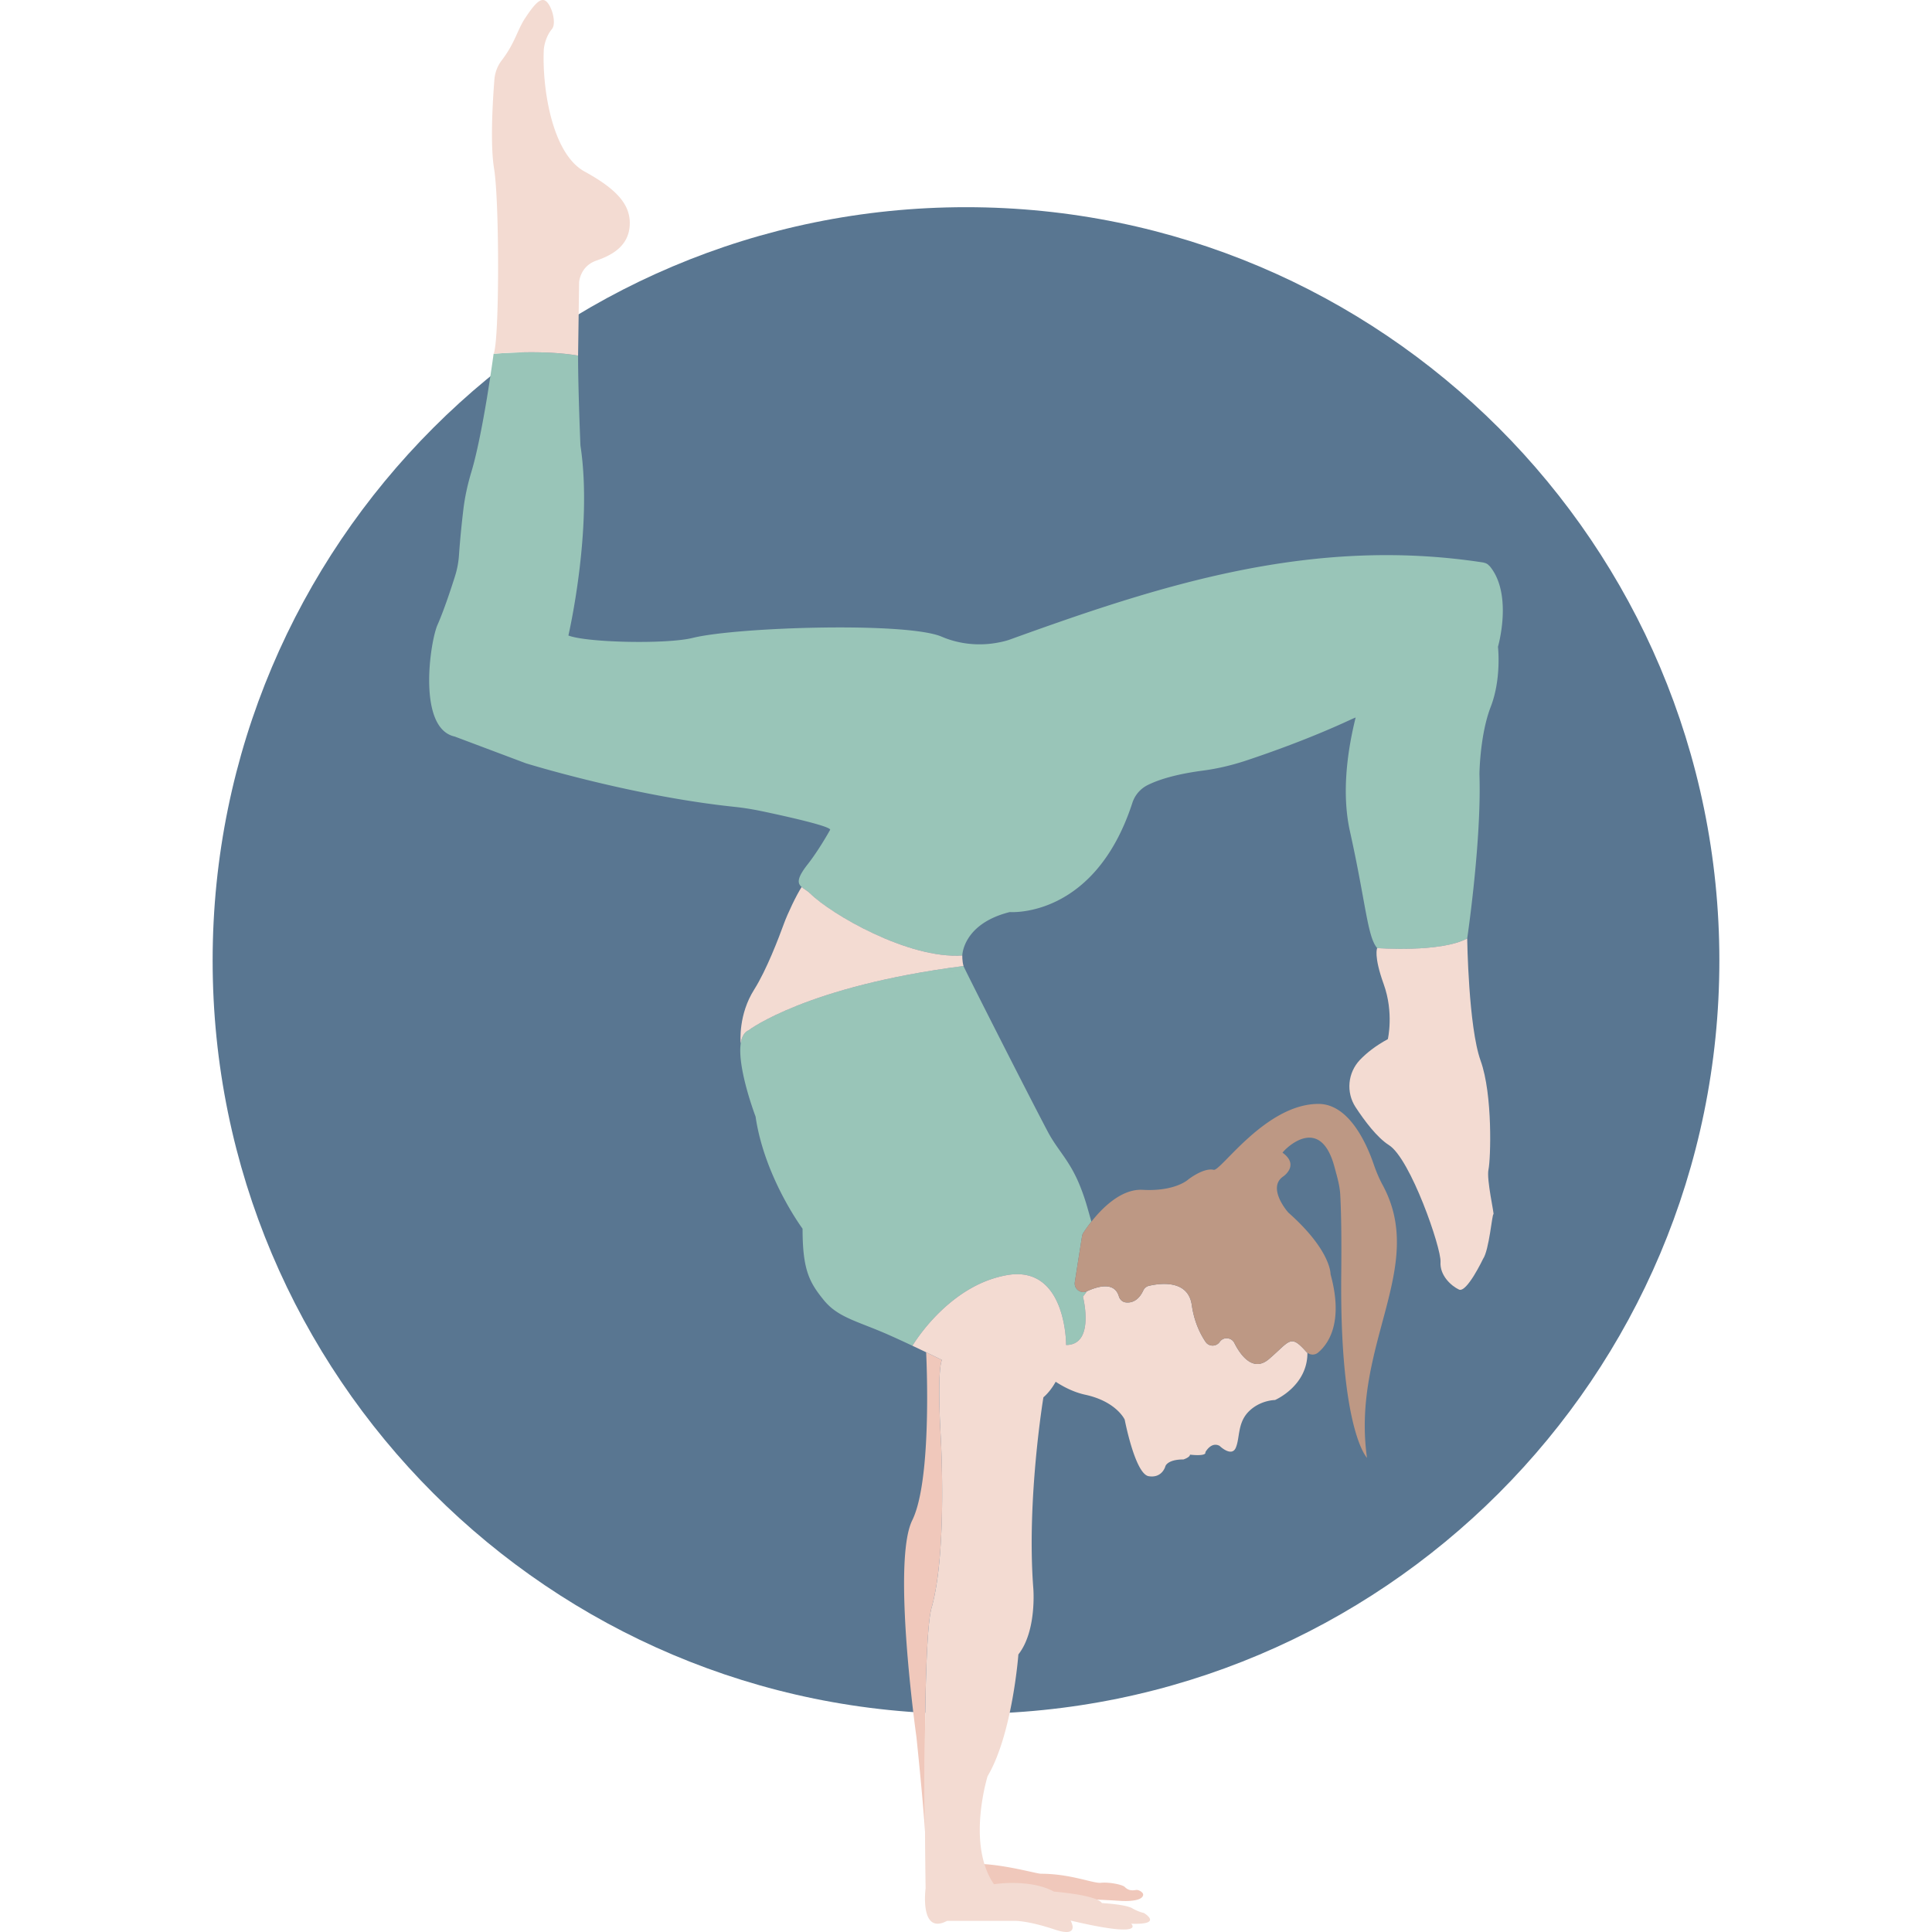
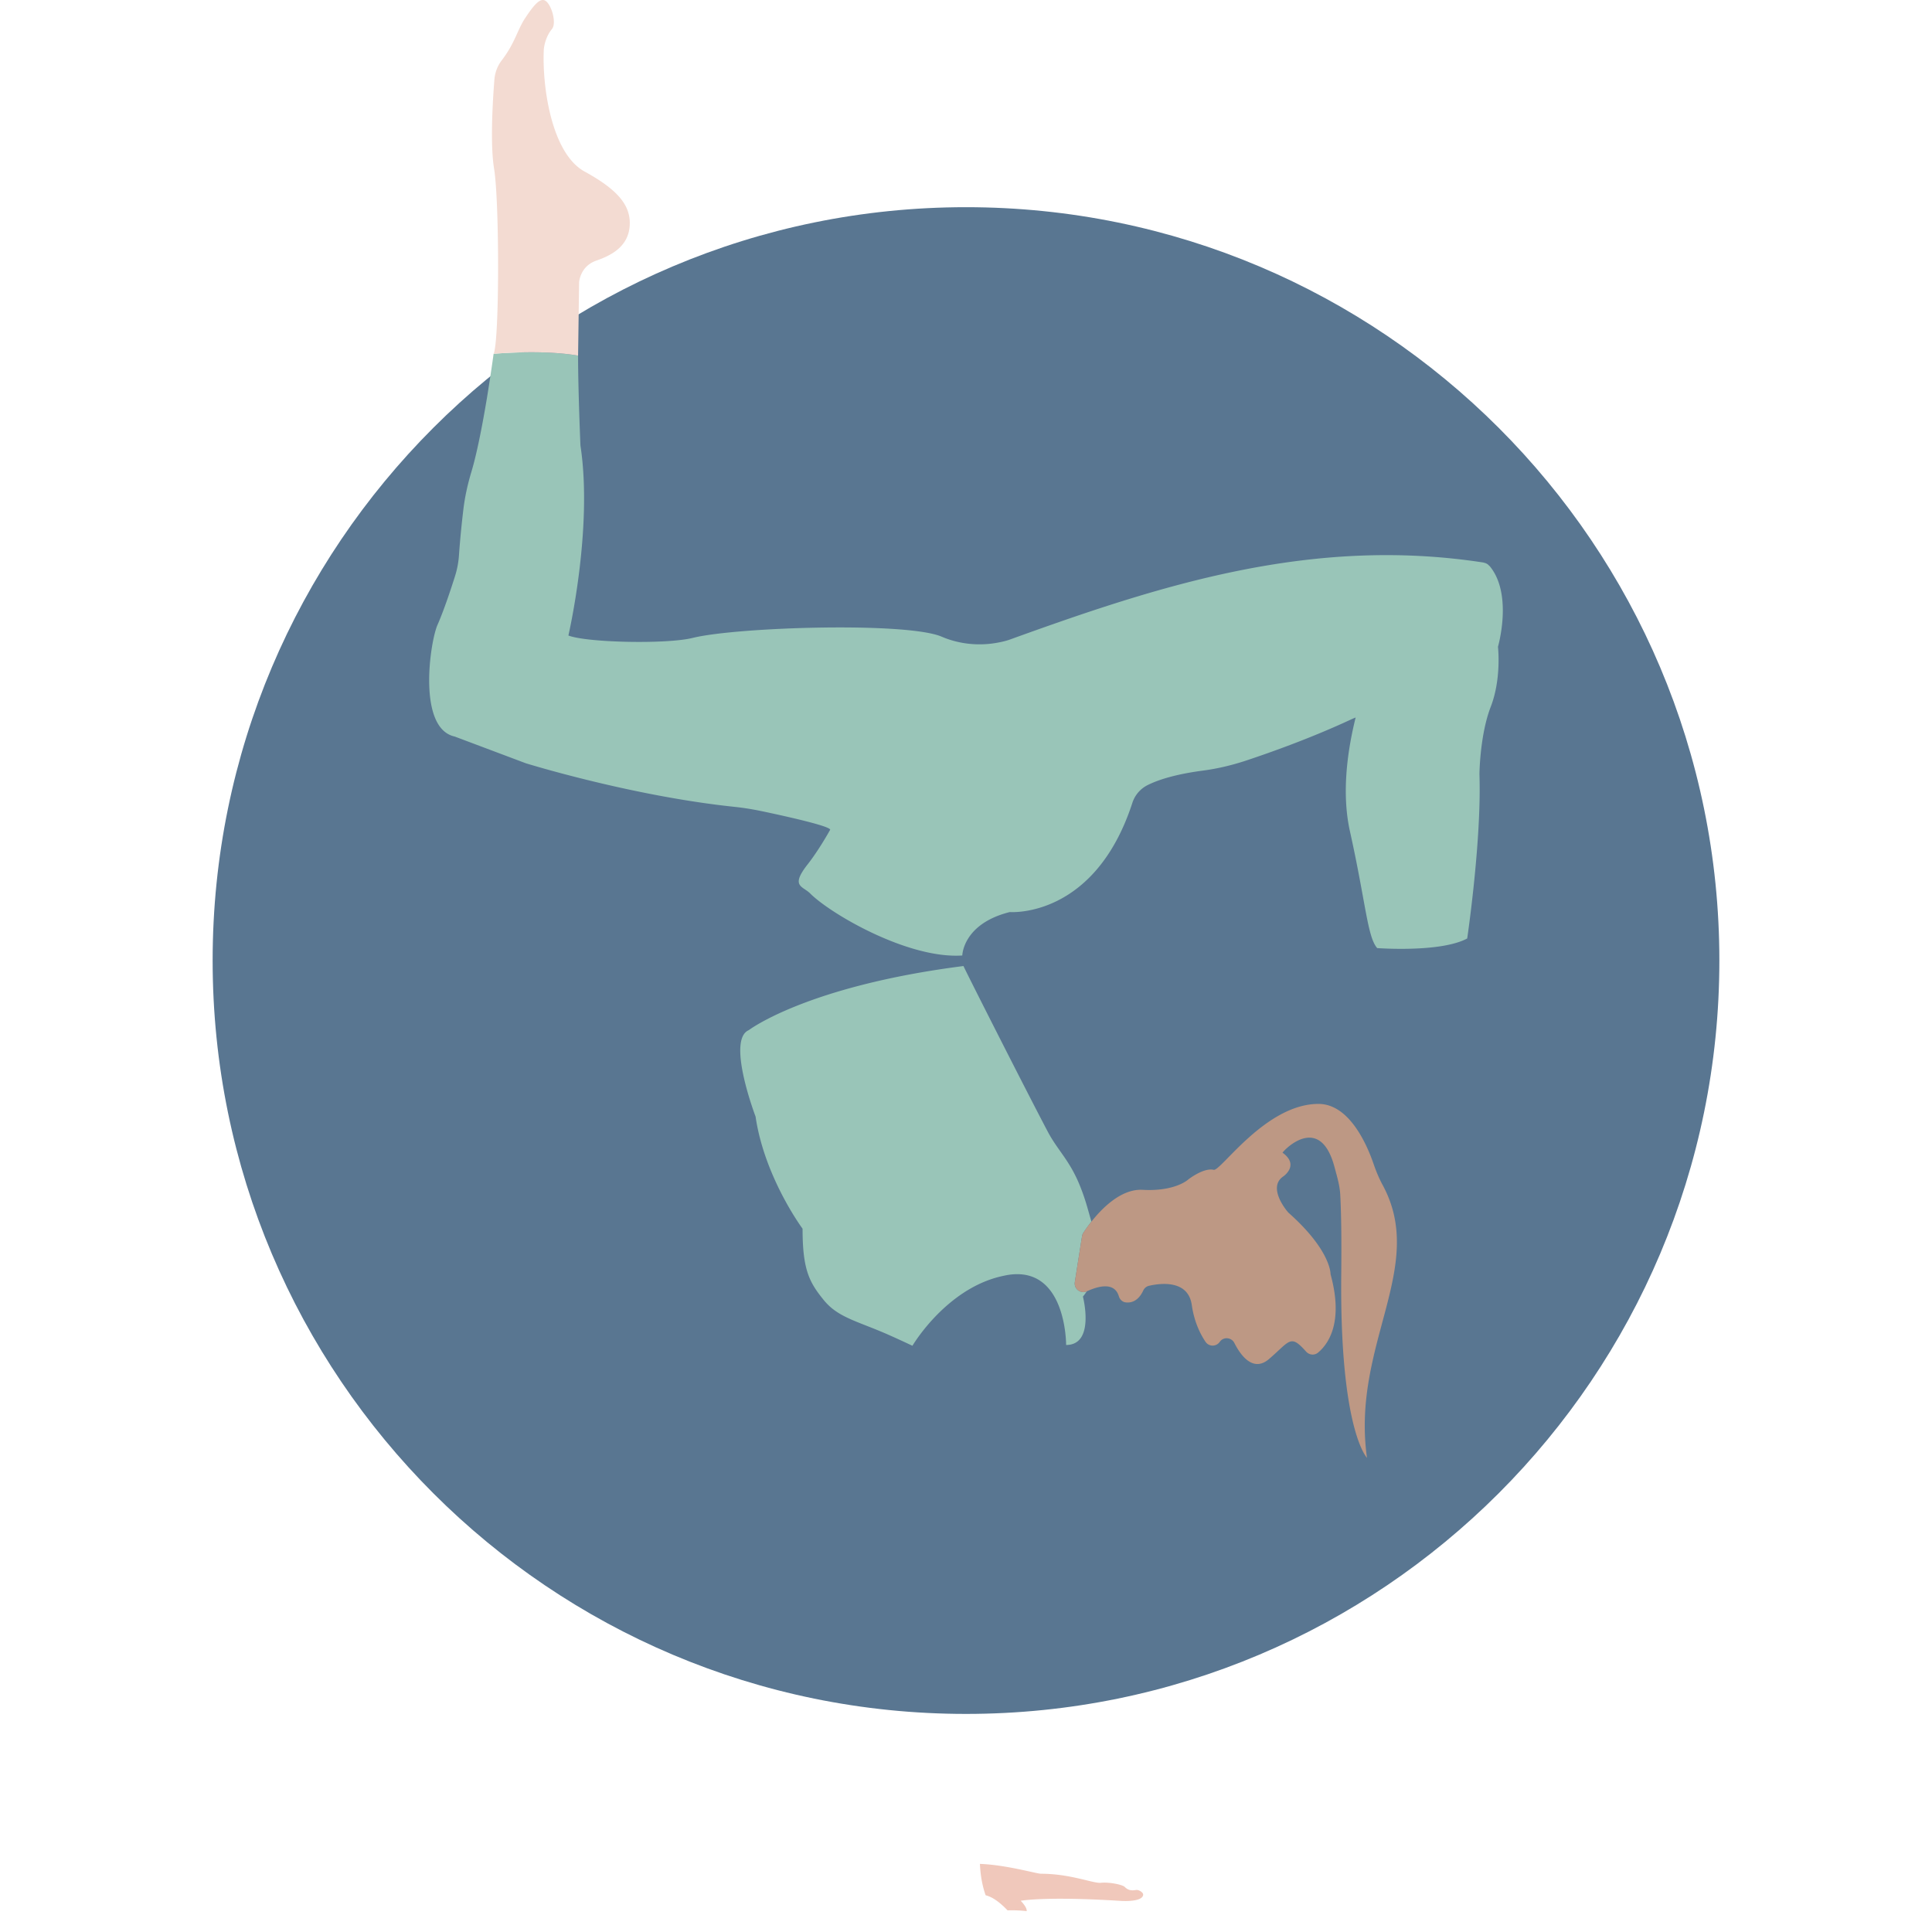
<svg xmlns="http://www.w3.org/2000/svg" data-bbox="0 0 512 512" viewBox="0 0 512 512" fill-rule="evenodd" clip-rule="evenodd" stroke-linejoin="round" stroke-miterlimit="2" data-type="ugc">
  <g>
    <path fill="none" d="M512 0v512H0V0h512z" />
    <path d="M455.65 254.557c0 110.263-89.386 199.649-199.65 199.649-110.264 0-199.65-89.386-199.65-199.649 0-110.264 89.386-199.65 199.65-199.65 110.264 0 199.65 89.386 199.65 199.65" fill="#597691" fill-rule="nonzero" />
    <path d="M302.944 502.194c-.34 2.088-6.458 1.528-6.458 1.528-19.737-1.21-25.984.007-25.984.007 1.218 1.286 1.634 2.156 1.581 2.738a34.483 34.483 0 0 0-5.067-.197c-1.21-1.278-3.35-3.289-5.497-3.917-.084-.03-.205-.053-.311-.091-.952-2.654-1.391-5.52-1.52-8.31 6.912.242 15.049 2.609 16.183 2.609 7.903 0 13.907 2.639 15.911 2.397 1.997-.227 5.642.446 6.307 1.119.983.983 1.928.953 3.002.786.681-.098 1.974.658 1.853 1.331" fill="#f0c8bb" fill-rule="nonzero" />
-     <path d="M246.867 426.097c-1.83 6.39-1.883 39.444-1.732 59.264-.559-8.817-2.276-25.068-2.276-25.068s-6.549-46.341-1.112-57.382c3.313-6.715 3.955-21.733 3.955-32.487 0-6.927-.264-12.069-.264-12.069a920.596 920.596 0 0 1 4.174 2.042c-1.316 3.229-.355 19.533-.355 19.533s1.928 31.05-2.39 46.167" fill="#f0c8bb" fill-rule="nonzero" />
    <path d="M396.976 171.406s.983 8.416-1.913 15.895c-2.896 7.464-2.995 17.832-2.995 17.832.038 1.323.061 2.669.061 4.068 0 17.151-3.305 39.505-3.305 39.505-7.093 3.811-23.851 2.548-23.851 2.548-2.601-2.941-2.987-11.872-7.237-31.004-2.291-10.33-.552-21.764 1.528-30.113-.431.182-.855.356-1.278.552-10.292 4.795-21.053 8.644-27.776 10.875-3.705 1.225-7.509 2.132-11.381 2.646-7.607.999-12.107 2.549-14.701 3.849a8.025 8.025 0 0 0-4.038 4.704c-10.005 30.763-32.487 28.941-32.487 28.941-12.47 3.115-12.583 11.509-12.583 11.509-14.391.96-34.892-11.026-40.292-16.417-.733-.749-1.648-1.18-2.276-1.732-1.111-.96-1.368-2.238 1.581-5.997 3.1-3.947 5.974-9.18 5.974-9.18 0-.938-11.29-3.471-17.756-4.84-2.48-.522-4.961-.945-7.471-1.21-27.481-2.874-55.446-11.57-55.446-11.57l-18.83-7.078c-9.944-2.155-6.556-25.076-4.552-29.614 1.648-3.72 3.516-9.362 4.597-12.772a23.993 23.993 0 0 0 1.082-5.641c.302-4.394.749-8.629 1.142-11.949.401-3.456 1.157-6.874 2.163-10.201 1.527-5.097 3.002-12.909 4.091-19.442 1.073-6.542 1.784-11.805 1.784-11.805s4.394-.416 9.982-.416c3.918 0 8.432.212 12.402.893 0 9.112.628 23.82.628 23.82 3.373 22.059-3.191 50.357-3.191 50.357 4.96 1.905 26.112 2.336 32.925.635 11.593-2.881 56.747-4.31 66.025-.318 1.8.779 7.464 2.957 14.852 1.566 1.899-.341 3.056-.764 3.056-.764 39.799-14.391 79.939-27.504 125.637-20.463.068.015.114.038.189.06.068.015.167.046.25.068.204.068.401.159.567.265.045.038.098.068.144.098.105.099.226.189.317.303.061.068.159.121.227.204 6.178 7.509 2.155 21.333 2.155 21.333" fill="#99c5b8" fill-rule="nonzero" />
    <path d="M251.468 257.876c.484-.197.93-.378 1.331-.537-.401.166-.847.34-1.331.537m36.548 84.325c-1.649.757-3.456-.642-3.177-2.427l.749-4.794 1.165-7.373c.045-.311.151-.605.325-.878a41.36 41.36 0 0 1 2.155-2.987c-1.044-3.614-1.579-5.858-3.019-9.451-2.713-6.77-5.907-9.412-8.506-14.317-5.145-9.712-22.24-43.452-22.369-43.958v-.008C213.695 261.332 198.434 273 198.434 273c-1.247.53-1.898 1.845-2.14 3.57-.93 6.586 3.94 19.328 3.94 19.328 2.367 16.161 12.455 29.72 12.455 29.72 0 10.919 1.8 14.211 5.604 18.901 3.803 4.69 8.908 5.562 17.219 9.237 2.034.9 4.242 1.921 6.291 2.889.144-.242 3.577-5.989 9.642-11.109 3.524-2.979 7.925-5.739 13.09-7.101a36.116 36.116 0 0 1 2.42-.536c7.093-1.195 10.958 2.472 13.06 6.843 2.556 5.317 2.518 11.691 2.518 11.691 7.774 0 4.454-12.825 4.454-12.825.393-.469.719-.938 1.036-1.407h-.007Z" fill="#99c5b8" fill-rule="nonzero" />
-     <path d="M255.341 256.007c-41.645 5.324-56.905 16.992-56.905 16.992-1.248.53-1.898 1.846-2.148 3.57-.06-.711-.59-7.736 3.577-14.323 3.297-5.218 6.526-13.748 7.857-17.393.492-1.361 1.339-3.305 2.231-5.165.892-1.853 1.83-3.615 2.495-4.62.628.552 1.543.983 2.277 1.724 5.407 5.392 25.9 17.385 40.298 16.425 0 0-.06 1.406.318 2.79" fill="#f3dbd2" fill-rule="nonzero" />
-     <path d="M346.479 358.506c.045 8.825-8.591 12.516-8.591 12.516s-3.91 0-6.95 3.032c-3.032 3.048-2.314 6.965-3.433 9.596-1.119 2.632-4.31-.484-4.31-.484-2.246-1.194-3.759 1.687-3.759 1.687.325 1.195-4.076.643-4.076.643 0 .71-1.716 1.27-1.716 1.27-4.318 0-4.802 1.8-4.802 1.8s-.832 3.236-4.439 2.639c-3.592-.605-6.345-14.988-6.345-14.988s-2.163-4.795-10.428-6.594c-2.912-.628-5.596-1.967-7.865-3.441-.832 1.482-1.875 2.926-3.251 4.121 0 0-4.485 27.02-2.677 50.629 0 0 .96 11.275-3.955 17.506 0 0-1.558 21.099-8.152 32.253 0 0-2.405 7.713-2.042 16.009.128 2.79.574 5.656 1.527 8.311.552 1.535 1.263 2.987 2.201 4.333 0 0 1.452-.242 3.599-.325a34.295 34.295 0 0 1 5.067.196c2.42.272 4.999.87 7.23 2.08 0 0 11.35.884 12.704 3.04 0 0 6.156.317 8.001 1.361 1.837 1.043 3.108 1.255 3.108 1.255s5.399 3.176-3.35 2.851c0 0 4.242 3.963-16.062-.832 0 0 2.79 4.734-4.235 2.367-7.04-2.367-10.557-2.291-10.557-2.291h-17.915a14.82 14.82 0 0 1-.786.37c-6.481 2.632-4.923-8.998-4.923-8.998s-.106-6.209-.159-15.057c-.151-19.82-.106-52.874 1.732-59.264 4.31-15.117 2.39-46.167 2.39-46.167s-.961-16.304.355-19.533c0 0-1.717-.847-4.182-2.042-1.096-.514-2.329-1.112-3.63-1.717.144-.234 3.577-5.989 9.642-11.101 3.524-2.979 7.925-5.74 13.09-7.101a32.238 32.238 0 0 1 2.42-.537c7.093-1.194 10.958 2.473 13.06 6.844 2.556 5.316 2.518 11.691 2.518 11.691 7.774 0 4.454-12.825 4.454-12.825.393-.469.726-.938 1.044-1.407 3.176-1.452 7.327-2.473 8.477 1.316.249.847.922 1.512 1.792 1.626 1.354.174 3.297-.212 4.681-3.161.295-.62.847-1.089 1.52-1.233 2.904-.68 10.368-1.709 11.336 5.097.635 4.454 2.246 7.676 3.645 9.755.892 1.316 2.805 1.324 3.735.046a1.78 1.78 0 0 1 .099-.136c.998-1.309 3.047-1.082 3.788.37 1.588 3.161 4.931 7.925 9.196 4.273 5.566-4.764 5.619-6.708 9.838-1.959.106.114.212.219.341.31" fill="#f3dbd2" fill-rule="nonzero" />
    <path d="M166.899 59.118c-.007 6.285-5.165 8.659-8.87 9.945-4.356 1.527-4.56 5.762-4.56 5.762l-.272 19.42c-3.97-.689-8.485-.893-12.402-.893-5.589 0-9.982.416-9.982.416 1.558-3.357 1.558-40.283.128-49.033-1.081-6.526-.355-18.194.084-23.7a9.643 9.643 0 0 1 1.951-5.059c3.501-4.582 4.113-7.993 6.11-11.04 2.284-3.479 3.736-5.097 4.968-4.923 1.86.272 3.622 6.004 2.223 7.675-1.951 2.345-2.162 5.4-2.162 5.4-.477 9.823 2.041 27.571 10.798 32.366 8.75 4.786 11.986 8.832 11.986 13.664" fill="#f3dbd2" fill-rule="nonzero" />
-     <path d="M395.772 321.8c-.332-.159-1.141 9.528-2.745 11.812 0 0-4.325 9.104-6.382 8.136-2.057-.967-5.127-3.735-4.893-7.335.235-3.607-7.948-27.329-13.665-30.944-3.161-2.004-6.503-6.481-8.855-10.073-2.563-3.94-2.064-9.12 1.172-12.523 1.717-1.792 4.099-3.713 7.388-5.49 0 0 1.634-6.987-1.096-14.565-2.73-7.577-1.732-9.566-1.724-9.566 0 0 16.765 1.263 23.851-2.548 0 0 .317 23.405 3.562 32.411 3.244 9.014 2.661 26.165 2.079 28.812-.582 2.632 1.626 12.024 1.308 11.873" fill="#f3dbd2" fill-rule="nonzero" />
    <path d="M362.268 386.34s-7.26-7.328-6.822-48.73c.076-8.001.046-15.102-.272-21.099-.143-2.45-.862-4.787-1.497-7.161-3.811-14.459-13.294-4.704-13.793-3.879 3.97 2.873 1.308 5.52.128 6.344-4.227 2.965 1.142 9.302 1.467 9.581 11.359 10.081 11.132 16.297 11.132 16.297 3.539 12.848-.666 18.565-3.335 20.781-.817.673-1.982.65-2.798.03a2.69 2.69 0 0 1-.341-.31c-4.212-4.749-4.272-2.798-9.838 1.966-4.265 3.653-7.6-1.112-9.188-4.273-.749-1.459-2.798-1.686-3.789-.378-.037.046-.075.091-.105.136-.931 1.278-2.844 1.271-3.736-.045-1.399-2.072-3.01-5.301-3.645-9.755-.968-6.798-8.432-5.77-11.336-5.097a2.242 2.242 0 0 0-1.52 1.24c-1.376 2.942-3.327 3.328-4.681 3.154-.869-.114-1.542-.772-1.792-1.626-1.149-3.789-5.293-2.768-8.477-1.308h-.008c-1.656.748-3.456-.643-3.183-2.436l.748-4.794 1.165-7.373c.053-.31.151-.605.333-.87a35.575 35.575 0 0 1 2.147-2.987c2.851-3.607 7.941-8.749 13.582-8.432 8.628.484 12.062-2.722 12.062-2.722s4.045-3.206 6.768-2.579c1.86.424 13.763-17.468 27.76-17.468 8.054 0 12.712 10.421 14.595 15.865.673 1.959 1.452 3.865 2.443 5.679 11.797 21.847-8.402 42.303-4.174 72.249" fill="#bd9884" fill-rule="nonzero" />
  </g>
</svg>